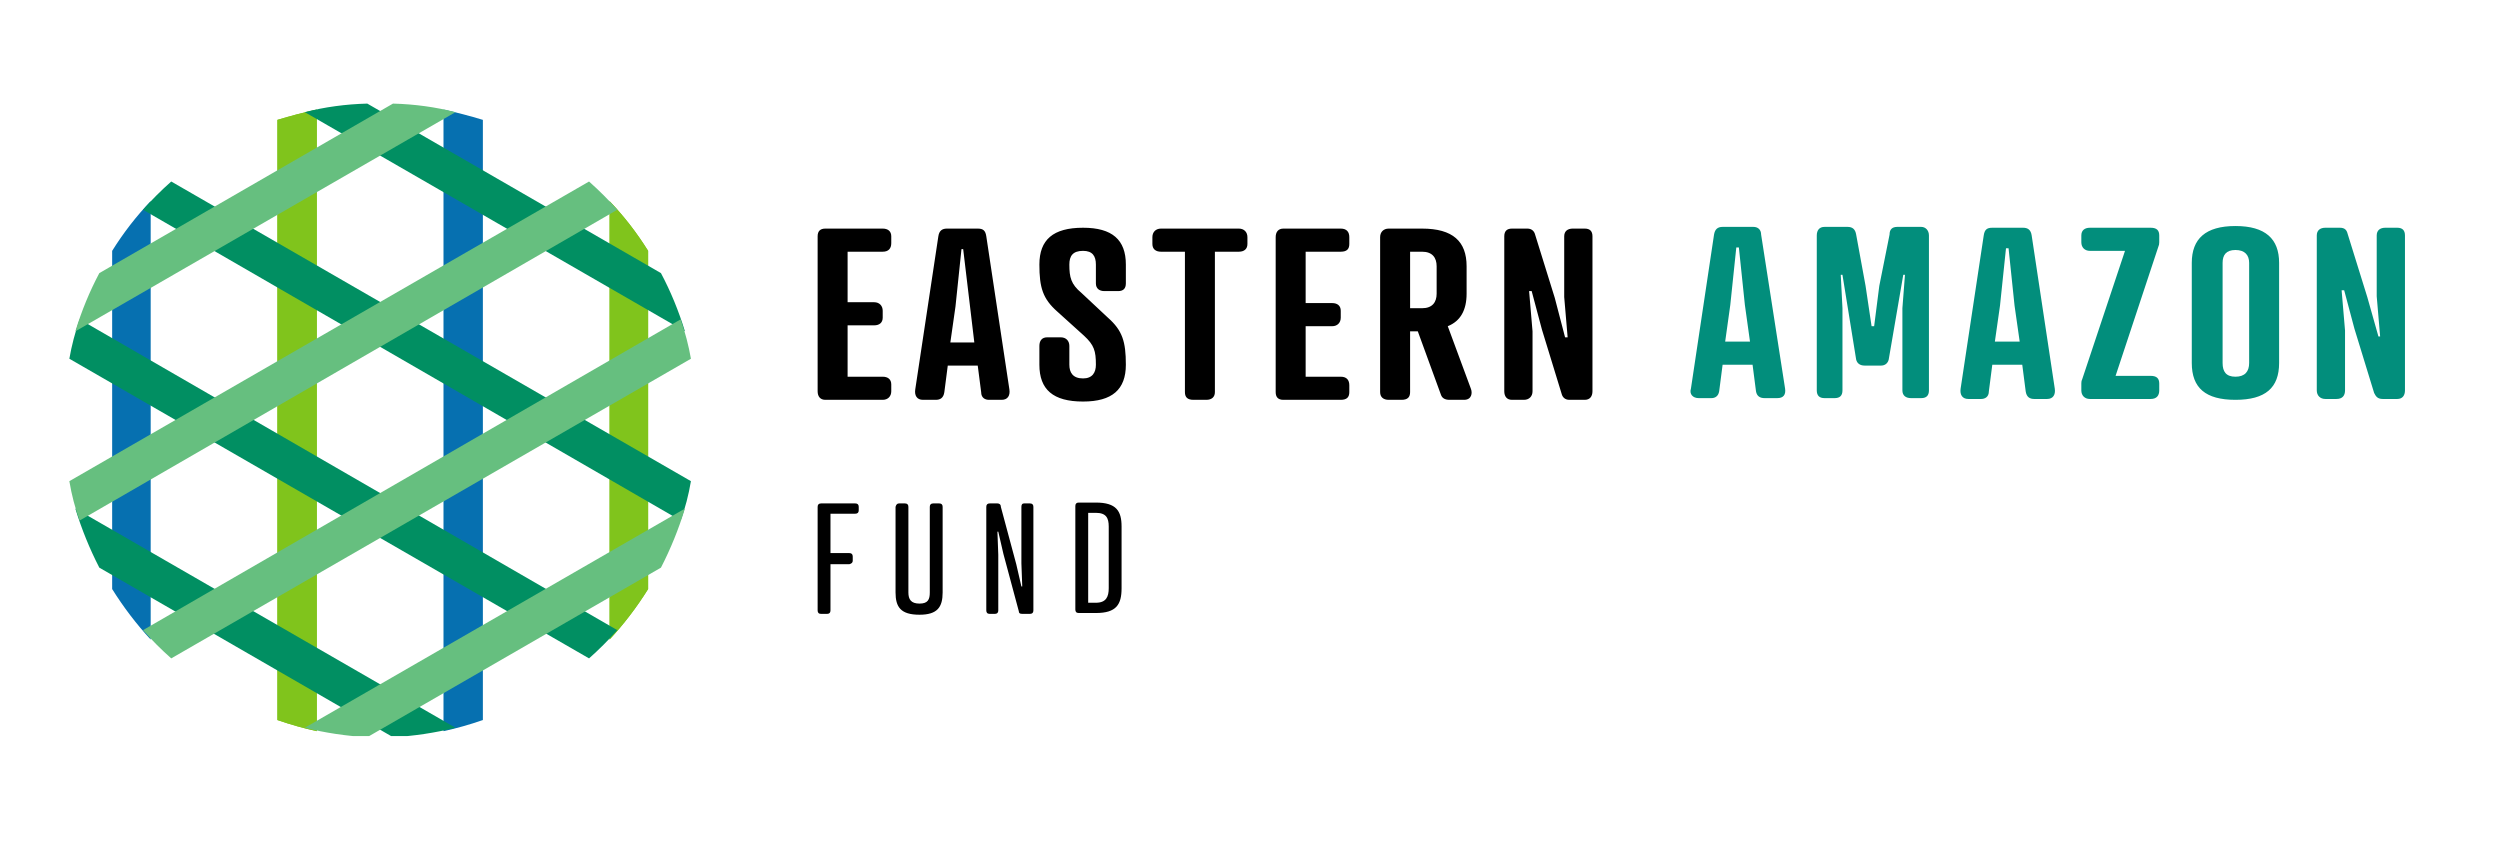
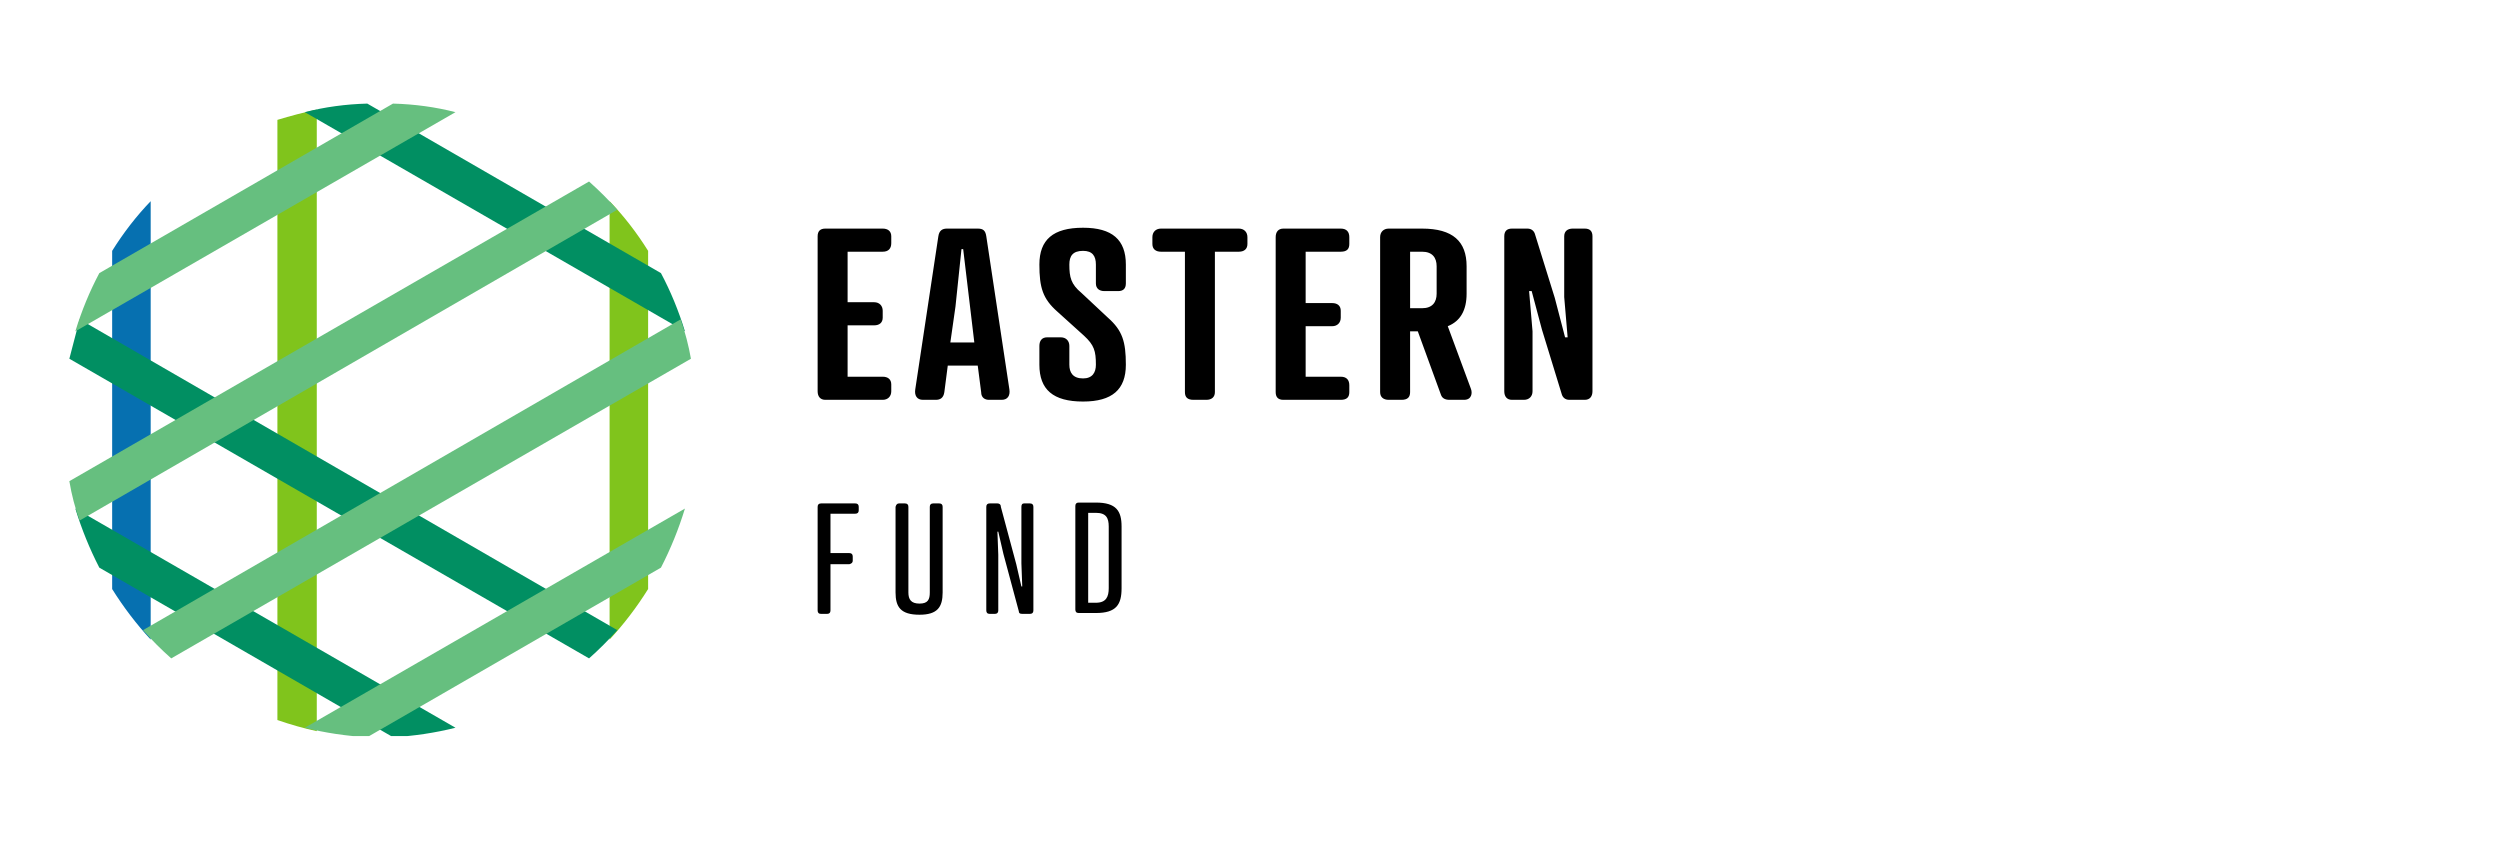
<svg xmlns="http://www.w3.org/2000/svg" version="1.2" viewBox="0 0 292 101" width="292" height="101">
  <title>logo-eng-svg</title>
  <defs>
    <clipPath clipPathUnits="userSpaceOnUse" id="cp1">
      <path d="m8 12h273v73.97h-273z" />
    </clipPath>
  </defs>
  <style>
		.s0 { fill: #028e7c } 
		.s1 { fill: #000000 } 
		.s2 { fill: #0670b0 } 
		.s3 { fill: #80c41c } 
		.s4 { fill: #018f62 } 
		.s5 { fill: #66bf7f } 
	</style>
  <g id="Clip-Path" clip-path="url(#cp1)">
    <g id="Layer">
-       <path id="Layer" fill-rule="evenodd" class="s0" d="m277.6 34.6v-7.1c0-0.6 0.4-0.9 1-0.9h1.4c0.6 0 0.9 0.3 0.9 0.9v18.1c0 0.6-0.3 1-0.9 1h-1.7c-0.6 0-0.8-0.3-1-0.7l-2.3-7.5-1.2-4.5h-0.3l0.4 4.7v7c0 0.6-0.3 1-1 1h-1.3c-0.6 0-1-0.4-1-1v-18.1c0-0.6 0.4-0.9 1-0.9h1.7c0.6 0 0.8 0.3 0.9 0.7l2.3 7.4 1.3 4.6h0.2l-0.4-4.7zm-11.4-3.9v11.7c0 2.9-1.6 4.3-5.1 4.3-3.5 0-5.1-1.4-5.1-4.3v-11.7c0-2.8 1.6-4.3 5.1-4.3 3.5 0 5.1 1.5 5.1 4.3zm-6.6 0v11.7c0 1 0.4 1.6 1.5 1.6 1.1 0 1.6-0.6 1.6-1.6v-11.7c0-0.9-0.5-1.5-1.6-1.5-1.1 0-1.5 0.6-1.5 1.5zm-8.4 13.2c0.7 0 1 0.3 1 0.9v0.8c0 0.6-0.3 1-1 1h-7.1c-0.6 0-1-0.4-1-1v-0.8c0-0.1 0-0.3 0.1-0.5l5-15h-4.1c-0.6 0-1-0.4-1-1v-0.8c0-0.6 0.4-0.9 1-0.9h7.1c0.7 0 1 0.3 1 0.9v0.8q0 0.3-0.1 0.5l-5 15.1zm-14.6 1.8l-0.4-3.1h-3.5l-0.4 3.1c0 0.7-0.5 0.9-0.9 0.9h-1.5c-0.7 0-1-0.5-0.9-1.2l2.7-17.9c0.1-0.7 0.4-0.9 1-0.9h3.6c0.5 0 0.9 0.2 1 0.9l2.7 17.9c0.1 0.7-0.2 1.2-0.9 1.2h-1.5c-0.5 0-0.9-0.2-1-0.9zm-3.6-5.8h2.9l-0.6-4.2-0.7-6.7h-0.3l-0.7 6.7zm-15.2 2.8c-0.6 0-0.9-0.3-1-0.7l-1.6-9.9h-0.2l0.2 3.9v9.6c0 0.6-0.3 0.9-0.9 0.9h-1.2c-0.6 0-0.9-0.3-0.9-0.9v-18.1c0-0.6 0.3-1 0.9-1h2.7c0.6 0 0.9 0.3 1 0.9l1.1 6 0.7 4.7h0.3l0.6-4.7 1.2-6c0-0.6 0.3-0.9 0.9-0.9h2.8c0.5 0 0.9 0.4 0.9 1v18.1c0 0.6-0.3 0.9-0.9 0.9h-1.2c-0.6 0-1-0.3-1-0.9v-9.6l0.3-3.9h-0.2l-1.7 9.9c-0.1 0.4-0.4 0.7-0.9 0.7zm-12.7 3l-0.4-3.1h-3.5l-0.4 3.1c-0.1 0.6-0.5 0.8-0.9 0.8h-1.5c-0.7 0-1.1-0.5-0.9-1.1l2.7-18c0.1-0.6 0.4-0.9 1-0.9h3.6c0.5 0 0.9 0.3 0.9 0.9l2.8 18c0.1 0.7-0.2 1.1-0.9 1.1h-1.5c-0.5 0-0.9-0.2-1-0.8zm-3.6-5.8h2.9l-0.6-4.3-0.7-6.7h-0.3l-0.7 6.7z" />
      <path id="Layer" fill-rule="evenodd" class="s1" d="m126 58.7h2c2.4 0 3 1 3 2.8v7.2c0 1.9-0.6 2.9-3 2.9h-2q-0.4 0-0.4-0.4v-12.1q0-0.4 0.4-0.4zm1.1 11.7h0.9c1.2 0 1.5-0.7 1.5-1.7v-7.2c0-1-0.3-1.6-1.5-1.6h-0.9zm-31.2-11.6h4q0.4 0 0.4 0.4v0.4q0 0.4-0.4 0.4h-2.9v4.6h2.2q0.4 0 0.4 0.4v0.5q0 0.3-0.4 0.4h-2.2v5.4q0 0.4-0.4 0.4h-0.7q-0.4 0-0.4-0.4v-12.1q0-0.4 0.4-0.4zm7.2-12.1h-6.7c-0.6 0-0.9-0.4-0.9-1v-18.1c0-0.6 0.3-0.9 0.9-0.9h6.7c0.6 0 1 0.3 1 0.9v0.8c0 0.6-0.3 1-1 1h-4.1v5.9h3.1c0.6 0 1 0.4 1 1v0.8c0 0.6-0.4 0.9-1 0.9h-3.1v6h4.1c0.6 0 1 0.3 1 0.9v0.8c0 0.6-0.4 1-1 1zm5.5 22.5v-10q0-0.4 0.4-0.4h0.7q0.4 0 0.4 0.4v10c0 1.7-0.6 2.6-2.7 2.6-2.2 0-2.8-0.9-2.8-2.6v-10q0.1-0.4 0.4-0.4h0.7q0.4 0 0.4 0.4v10c0 0.8 0.3 1.3 1.3 1.3 1 0 1.2-0.5 1.2-1.3zm8.4-22.5h-1.5c-0.4 0-0.9-0.2-0.9-0.9l-0.4-3.1h-3.5l-0.4 3.1c-0.1 0.7-0.5 0.9-1 0.9h-1.5c-0.7 0-1-0.5-0.9-1.2l2.7-17.9c0.1-0.7 0.5-0.9 1-0.9h3.6c0.6 0 0.9 0.2 1 0.9l2.7 17.9c0.1 0.7-0.2 1.2-0.9 1.2zm-3.7-10.9l-0.8-6.7h-0.2l-0.7 6.7-0.6 4.2h2.8zm7 35.9h-0.9c-0.3 0-0.4-0.1-0.4-0.3l-1.8-6.7-0.6-2.6h-0.1l0.1 2.7v6.5q0 0.4-0.4 0.4h-0.6q-0.4 0-0.4-0.4v-12.1q0-0.4 0.4-0.4h0.9c0.2 0 0.4 0.1 0.4 0.4l1.8 6.7 0.6 2.6h0.1l-0.1-2.7v-6.6q0-0.4 0.3-0.4h0.7q0.4 0 0.4 0.4v12.1q0 0.4-0.4 0.4zm6-37.5l3.1 2.9c1.7 1.5 2.1 2.8 2.1 5.5 0 2.9-1.6 4.3-5 4.3-3.5 0-5.1-1.4-5.1-4.3v-2.2c0-0.6 0.3-1 0.9-1h1.6c0.6 0 1 0.4 1 1v2.2c0 0.9 0.4 1.6 1.6 1.6 1.1 0 1.5-0.7 1.5-1.6 0-1.6-0.2-2.3-1.4-3.4l-3.1-2.8c-1.7-1.5-2.1-2.8-2.1-5.5 0-2.9 1.6-4.3 5.1-4.3 3.4 0 5 1.4 5 4.3v2.2c0 0.6-0.3 0.9-0.9 0.9h-1.6c-0.6 0-1-0.3-1-0.9v-2.2c0-1-0.4-1.6-1.5-1.6-1.2 0-1.6 0.6-1.6 1.6 0 1.5 0.2 2.3 1.4 3.3zm18.4-4.8h-2.8v16.4c0 0.6-0.4 0.9-1 0.9h-1.5c-0.7 0-1-0.3-1-0.9v-16.4h-2.8c-0.6 0-1-0.3-1-0.9v-0.8c0-0.6 0.4-1 1-1h9.1c0.6 0 1 0.4 1 1v0.8c0 0.6-0.4 0.9-1 0.9zm11.9 17.3h-6.7c-0.6 0-0.9-0.3-0.9-0.9v-18.1c0-0.6 0.3-1 0.9-1h6.7c0.7 0 1 0.4 1 1v0.8c0 0.6-0.3 0.9-1 0.9h-4.1v6h3.1c0.6 0 1 0.3 1 0.9v0.8c0 0.6-0.4 1-1 1h-3.1v5.9h4.1c0.7 0 1 0.4 1 1v0.8c0 0.6-0.3 0.9-1 0.9zm14.4 0h-1.7q-0.8 0-1-0.6l-2.7-7.4h-0.9v7.1c0 0.6-0.3 0.9-1 0.9h-1.5c-0.6 0-1-0.3-1-0.9v-18.1c0-0.6 0.4-1 1-1h3.9c3.6 0 5.2 1.5 5.2 4.4v3.2c0 1.9-0.7 3.2-2.2 3.8l2.7 7.3c0.2 0.5 0.1 1.3-0.8 1.3zm-3.2-15.6c0-1-0.5-1.7-1.7-1.7h-1.4v6.6h1.4c1.2 0 1.7-0.7 1.7-1.7zm17.3 15.6h-1.8c-0.5 0-0.8-0.3-0.9-0.7l-2.3-7.5-1.2-4.5h-0.3l0.4 4.7v7c0 0.6-0.4 1-1 1h-1.4c-0.6 0-0.9-0.4-0.9-1v-18.1c0-0.6 0.3-0.9 0.9-0.9h1.8c0.5 0 0.8 0.3 0.9 0.7l2.3 7.4 1.2 4.6h0.3l-0.4-4.7v-7.1c0-0.6 0.4-0.9 1-0.9h1.4c0.6 0 0.9 0.3 0.9 0.9v18.1c0 0.6-0.3 1-0.9 1z" />
-       <path id="Layer" class="s2" d="m56.4 14v70.1q-2.3 0.8-4.6 1.3v-72.6q2.3 0.5 4.6 1.2z" />
      <path id="Layer" class="s2" d="m17.6 23.5v51.2q-2.5-2.7-4.5-5.9v-39.5q2-3.2 4.5-5.8z" />
      <path id="Layer" class="s3" d="m71.2 74.7v-51.2q2.5 2.6 4.5 5.8v39.5q-2 3.2-4.5 5.9z" />
-       <path id="Layer" class="s3" d="m71.2 74.7v-51.2q2.5 2.6 4.5 5.8v39.5q-2 3.2-4.5 5.9z" />
-       <path id="Layer" class="s3" d="m32.4 14q2.3-0.7 4.6-1.2v72.6q-2.3-0.5-4.6-1.3z" />
      <path id="Layer" class="s3" d="m32.4 14q2.3-0.7 4.6-1.2v72.6q-2.3-0.5-4.6-1.3z" />
      <path id="Layer" class="s4" d="m77.2 31.9q1.7 3.2 2.8 6.8l-44.4-25.6q3.5-0.9 7.3-1z" />
-       <path id="Layer" class="s4" d="m20 21.2l60.7 35q-0.4 2.4-1.2 4.6l-62.8-36.3q1.5-1.7 3.3-3.3z" />
-       <path id="Layer" class="s4" d="m9.3 37.3l62.8 36.3q-1.6 1.8-3.3 3.3l-60.7-35q0.4-2.3 1.2-4.6z" />
+       <path id="Layer" class="s4" d="m9.3 37.3l62.8 36.3q-1.6 1.8-3.3 3.3l-60.7-35z" />
      <path id="Layer" class="s4" d="m8.8 59.4l44.4 25.6q-3.6 0.9-7.3 1.1l-34.3-19.8q-1.7-3.3-2.8-6.9z" />
      <path id="Layer" class="s5" d="m80 59.4q-1.1 3.6-2.8 6.9l-34.3 19.8q-3.7-0.2-7.3-1.1z" />
      <path id="Layer" class="s5" d="m80.7 41.9l-60.7 35q-1.7-1.5-3.3-3.3l62.8-36.3q0.8 2.3 1.2 4.6z" />
      <path id="Layer" class="s5" d="m72.1 24.5l-62.8 36.3q-0.8-2.2-1.2-4.6l60.7-35q1.8 1.6 3.3 3.3z" />
      <path id="Layer" class="s5" d="m53.2 13.1l-44.4 25.6q1.1-3.6 2.8-6.8l34.3-19.8q3.8 0.1 7.3 1z" />
    </g>
  </g>
</svg>